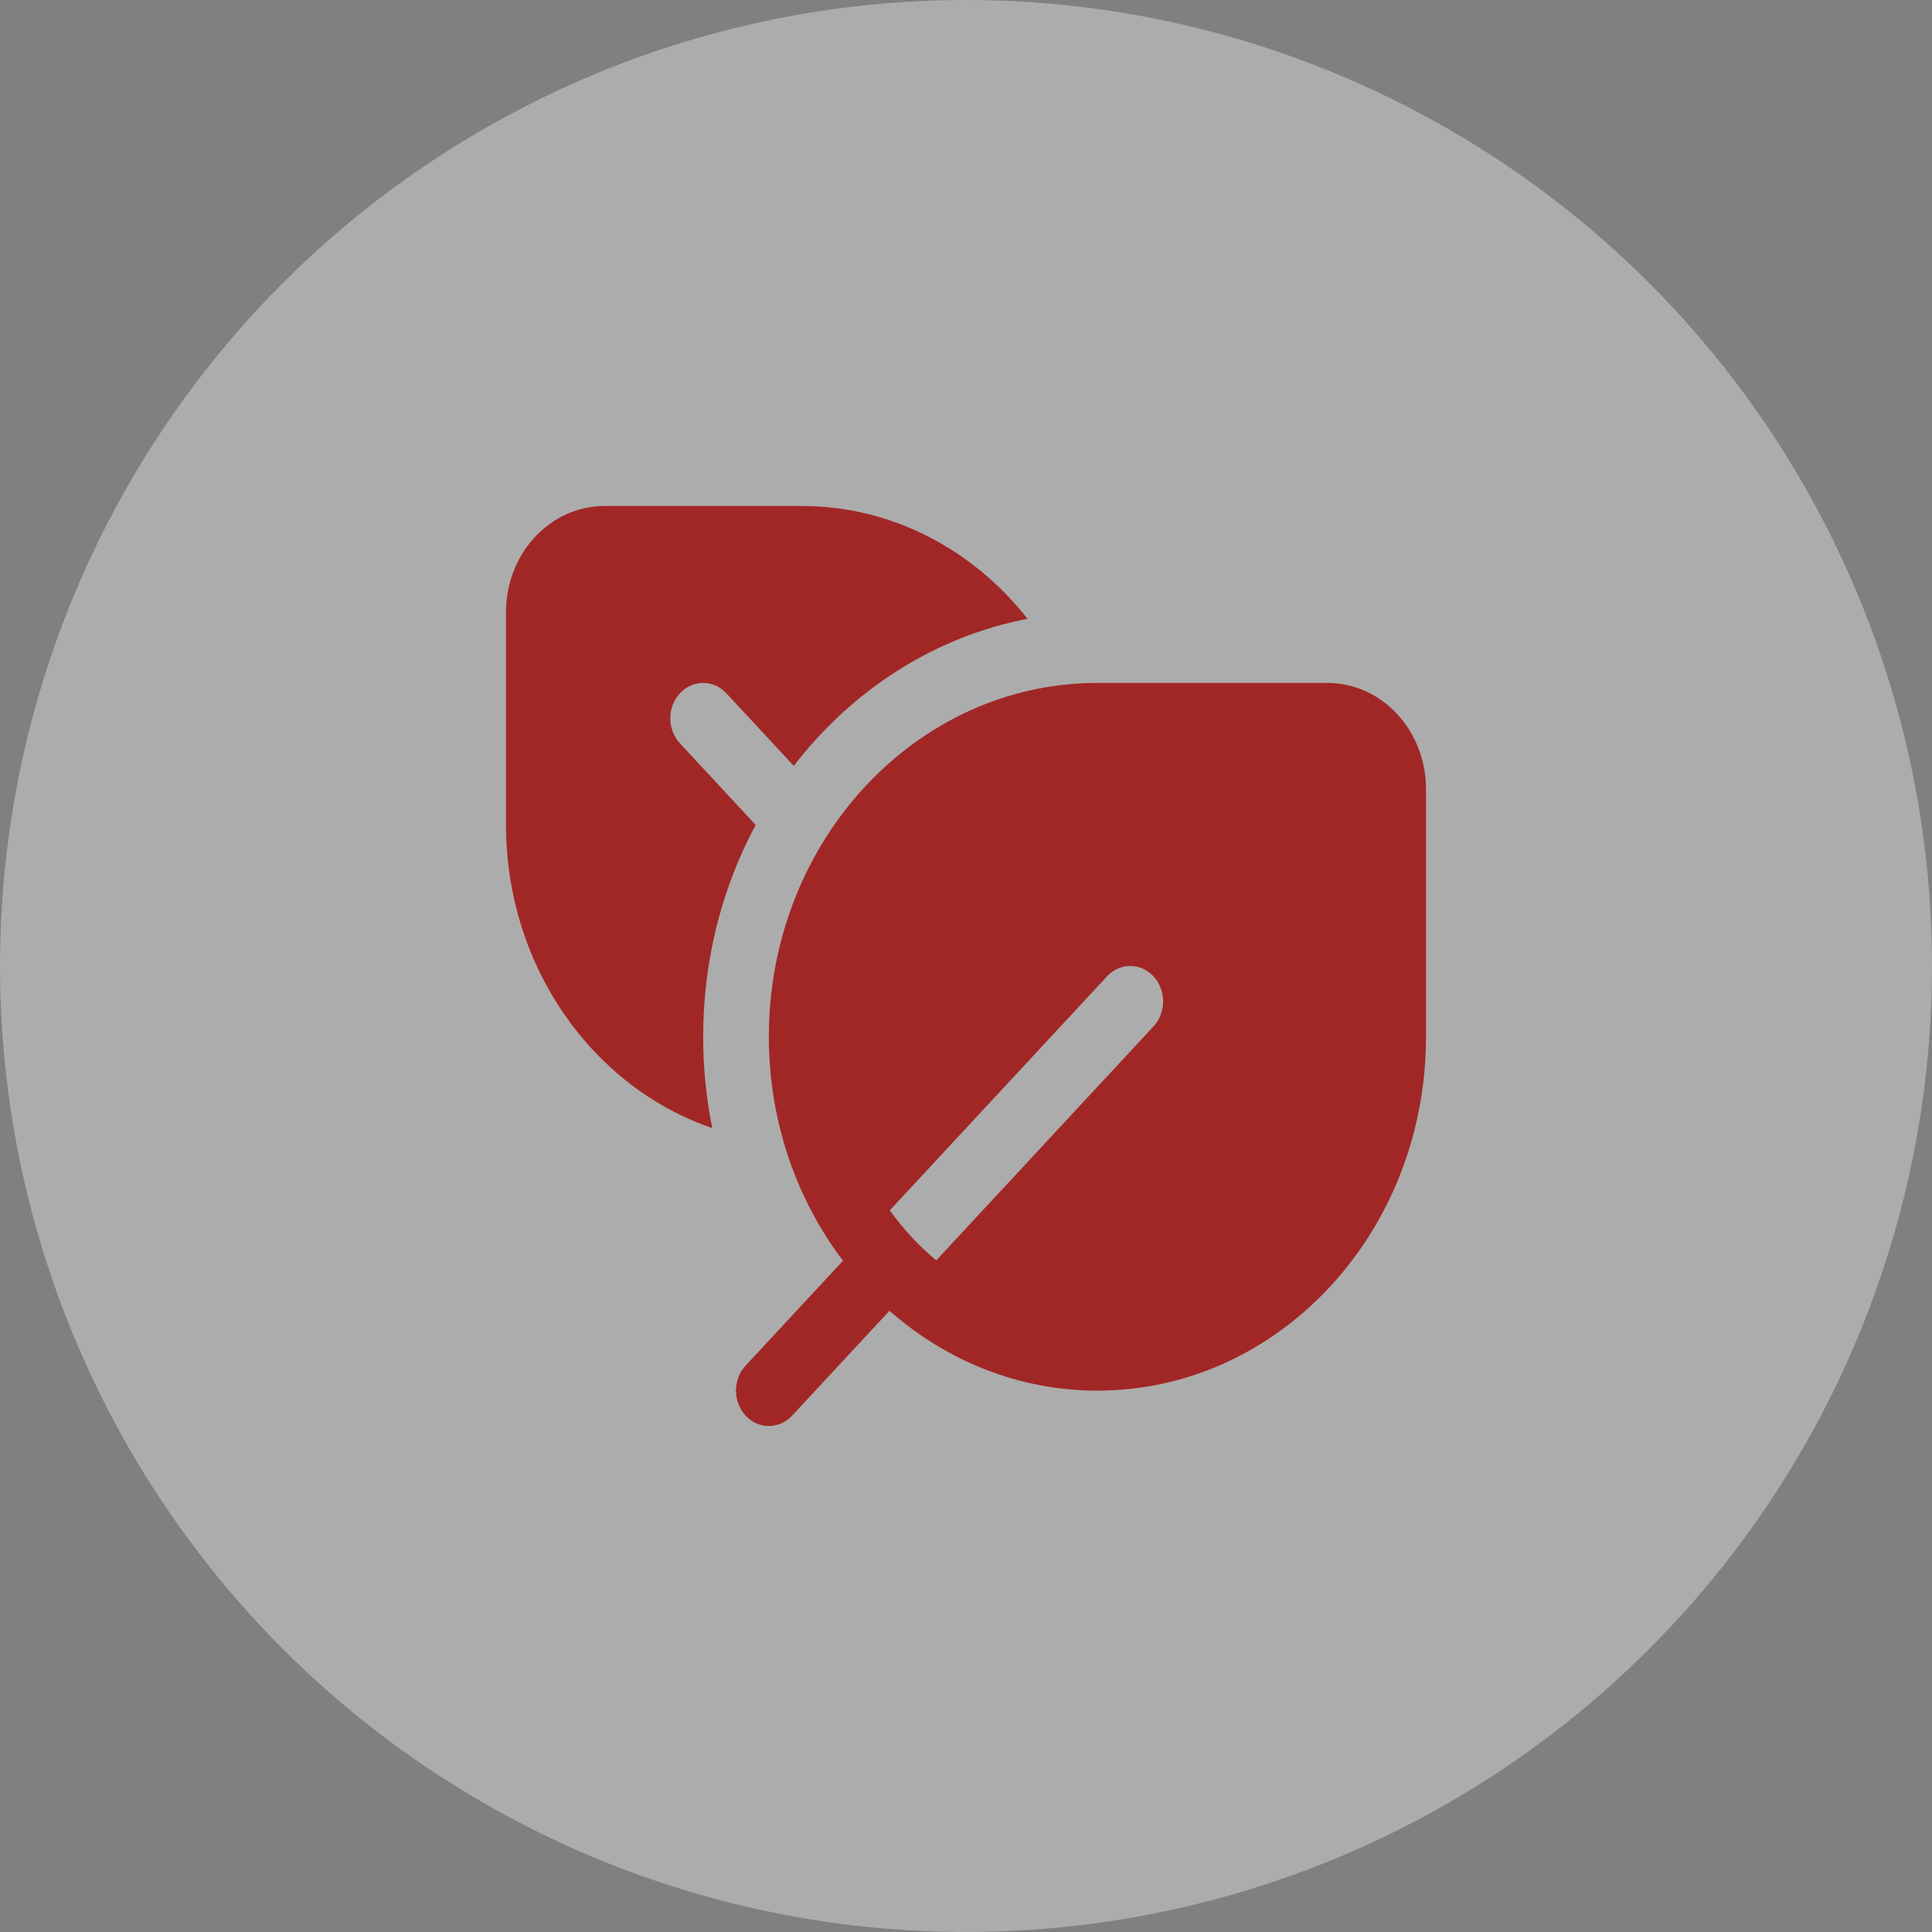
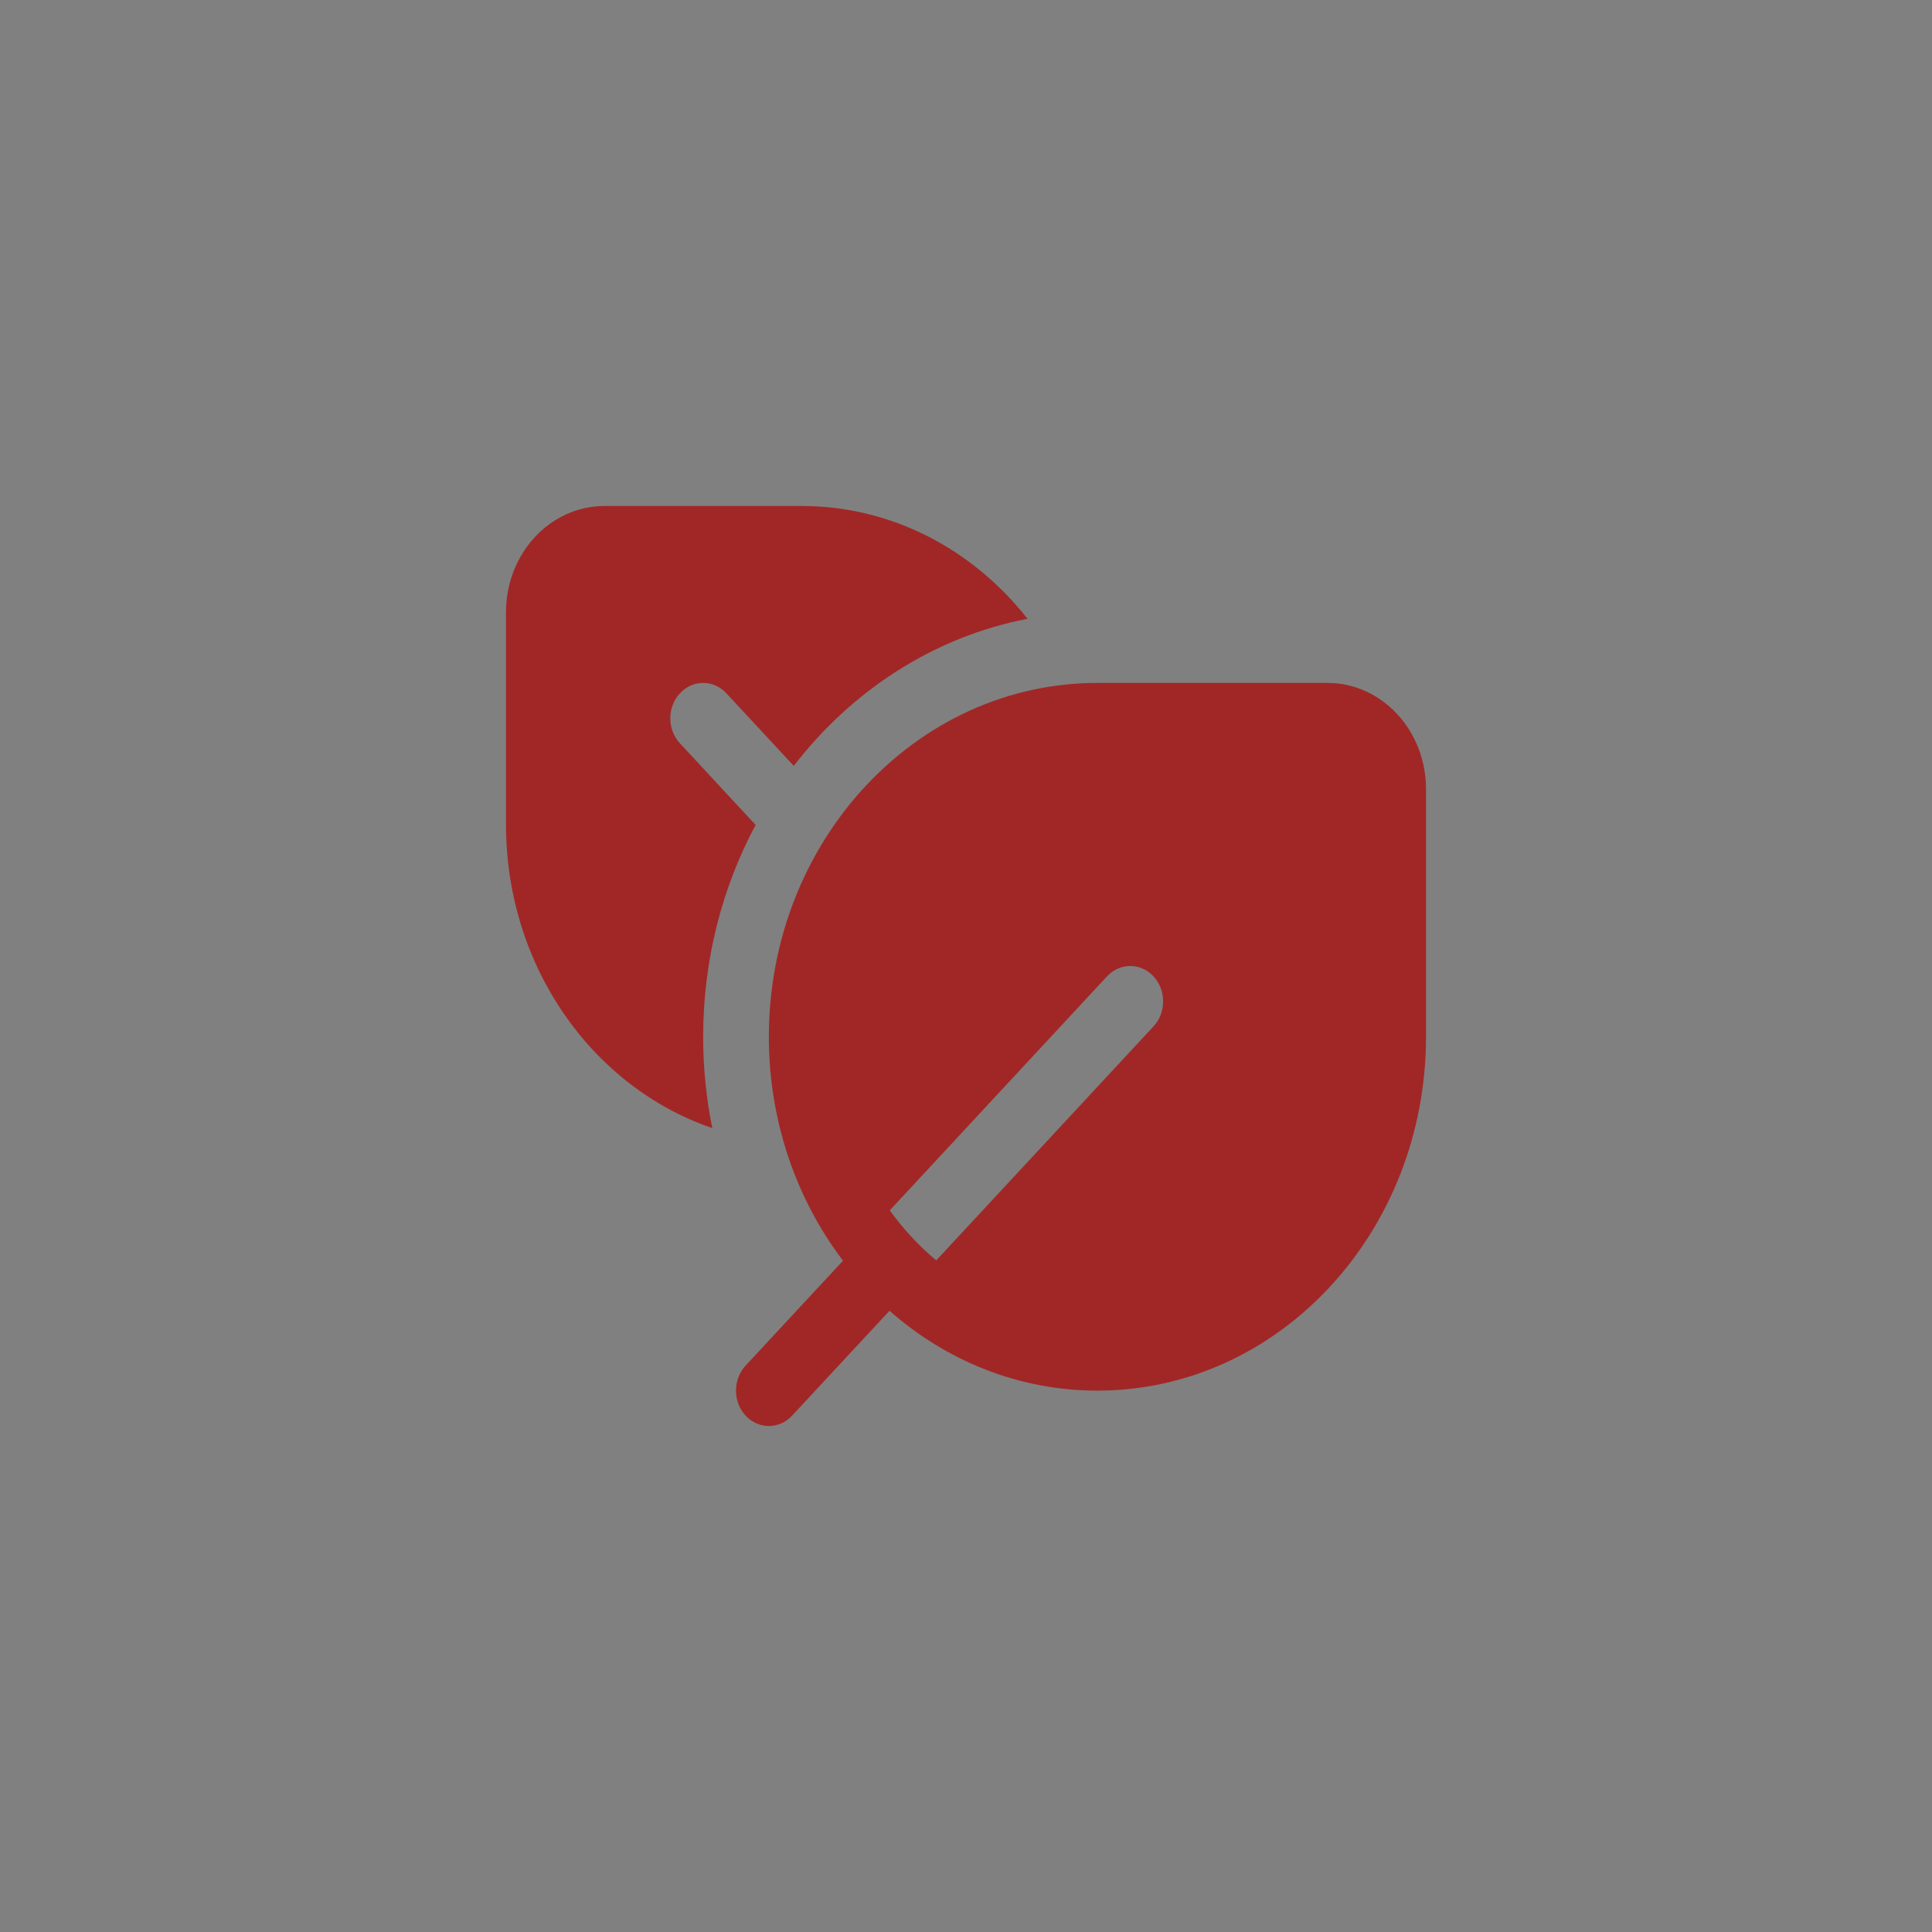
<svg xmlns="http://www.w3.org/2000/svg" width="42" height="42" viewBox="0 0 42 42" fill="none">
  <rect x="0" y="0" width="42" height="42" fill="#808080" stroke="none" />
-   <circle opacity="0.37" cx="21" cy="21" r="21" fill="#F7F7F7" />
  <path d="M13.143 11C11.959 11 11 12.033 11 13.308V17.923C11 21.017 12.884 23.637 15.485 24.524C15.354 23.884 15.286 23.22 15.286 22.538C15.286 20.861 15.701 19.288 16.427 17.933L14.781 16.159C14.502 15.859 14.502 15.372 14.781 15.072C15.06 14.771 15.512 14.771 15.791 15.072L17.256 16.65C18.521 15.007 20.305 13.844 22.337 13.452C21.158 11.952 19.396 11 17.429 11H13.143ZM23.203 14.878C21.21 15.073 19.453 16.15 18.272 17.743C17.968 18.153 17.703 18.596 17.481 19.067C16.991 20.11 16.714 21.29 16.714 22.538C16.714 23.338 16.828 24.109 17.038 24.834C17.313 25.784 17.755 26.654 18.326 27.407L16.209 29.687C15.93 29.987 15.93 30.474 16.209 30.775C16.488 31.075 16.94 31.075 17.219 30.775L19.337 28.495C20.568 29.58 22.142 30.231 23.857 30.231C27.802 30.231 31 26.787 31 22.538V17.154C31 15.879 30.041 14.846 28.857 14.846H23.857C23.637 14.846 23.419 14.857 23.203 14.878ZM25.076 21.225C25.355 21.526 25.355 22.013 25.076 22.313L20.353 27.4C19.976 27.084 19.636 26.718 19.343 26.312L24.066 21.225C24.345 20.925 24.798 20.925 25.076 21.225Z" fill="#A12726" />
</svg>